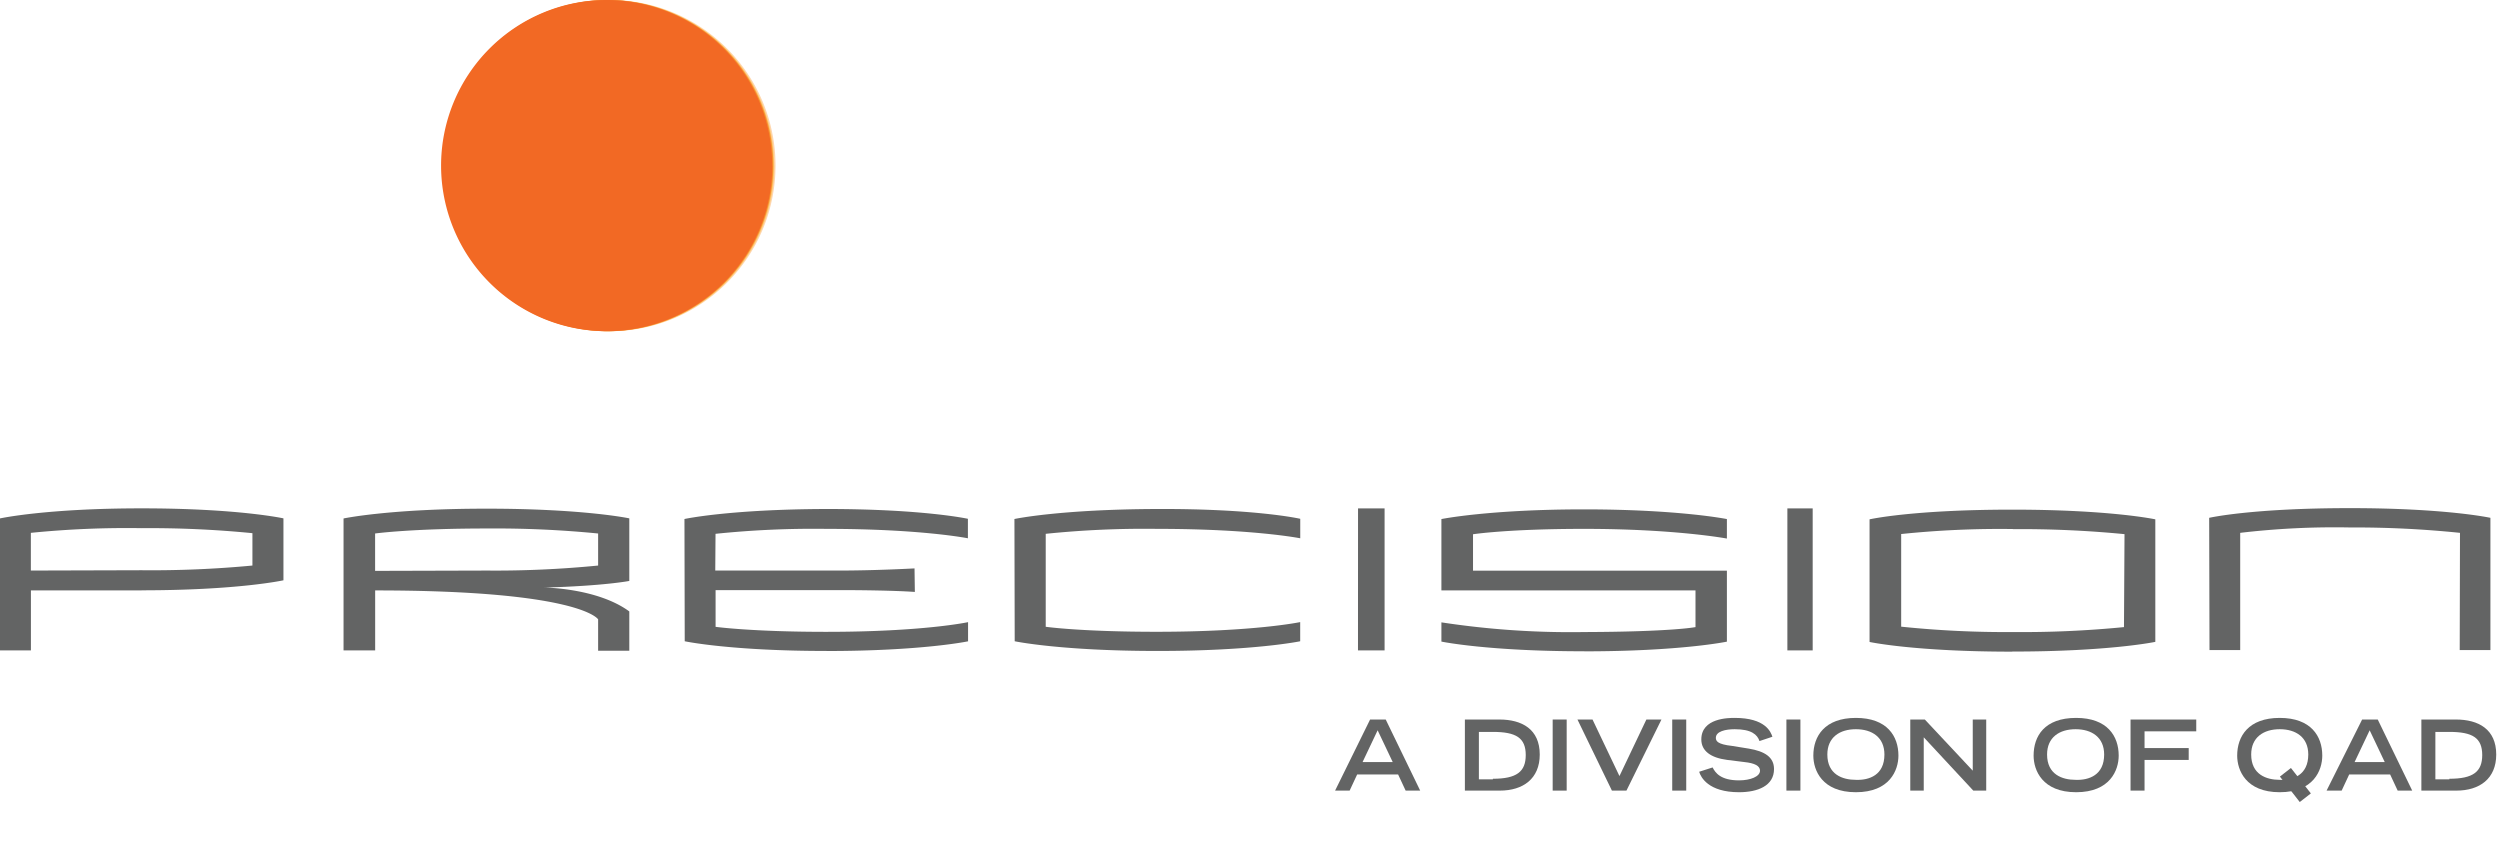
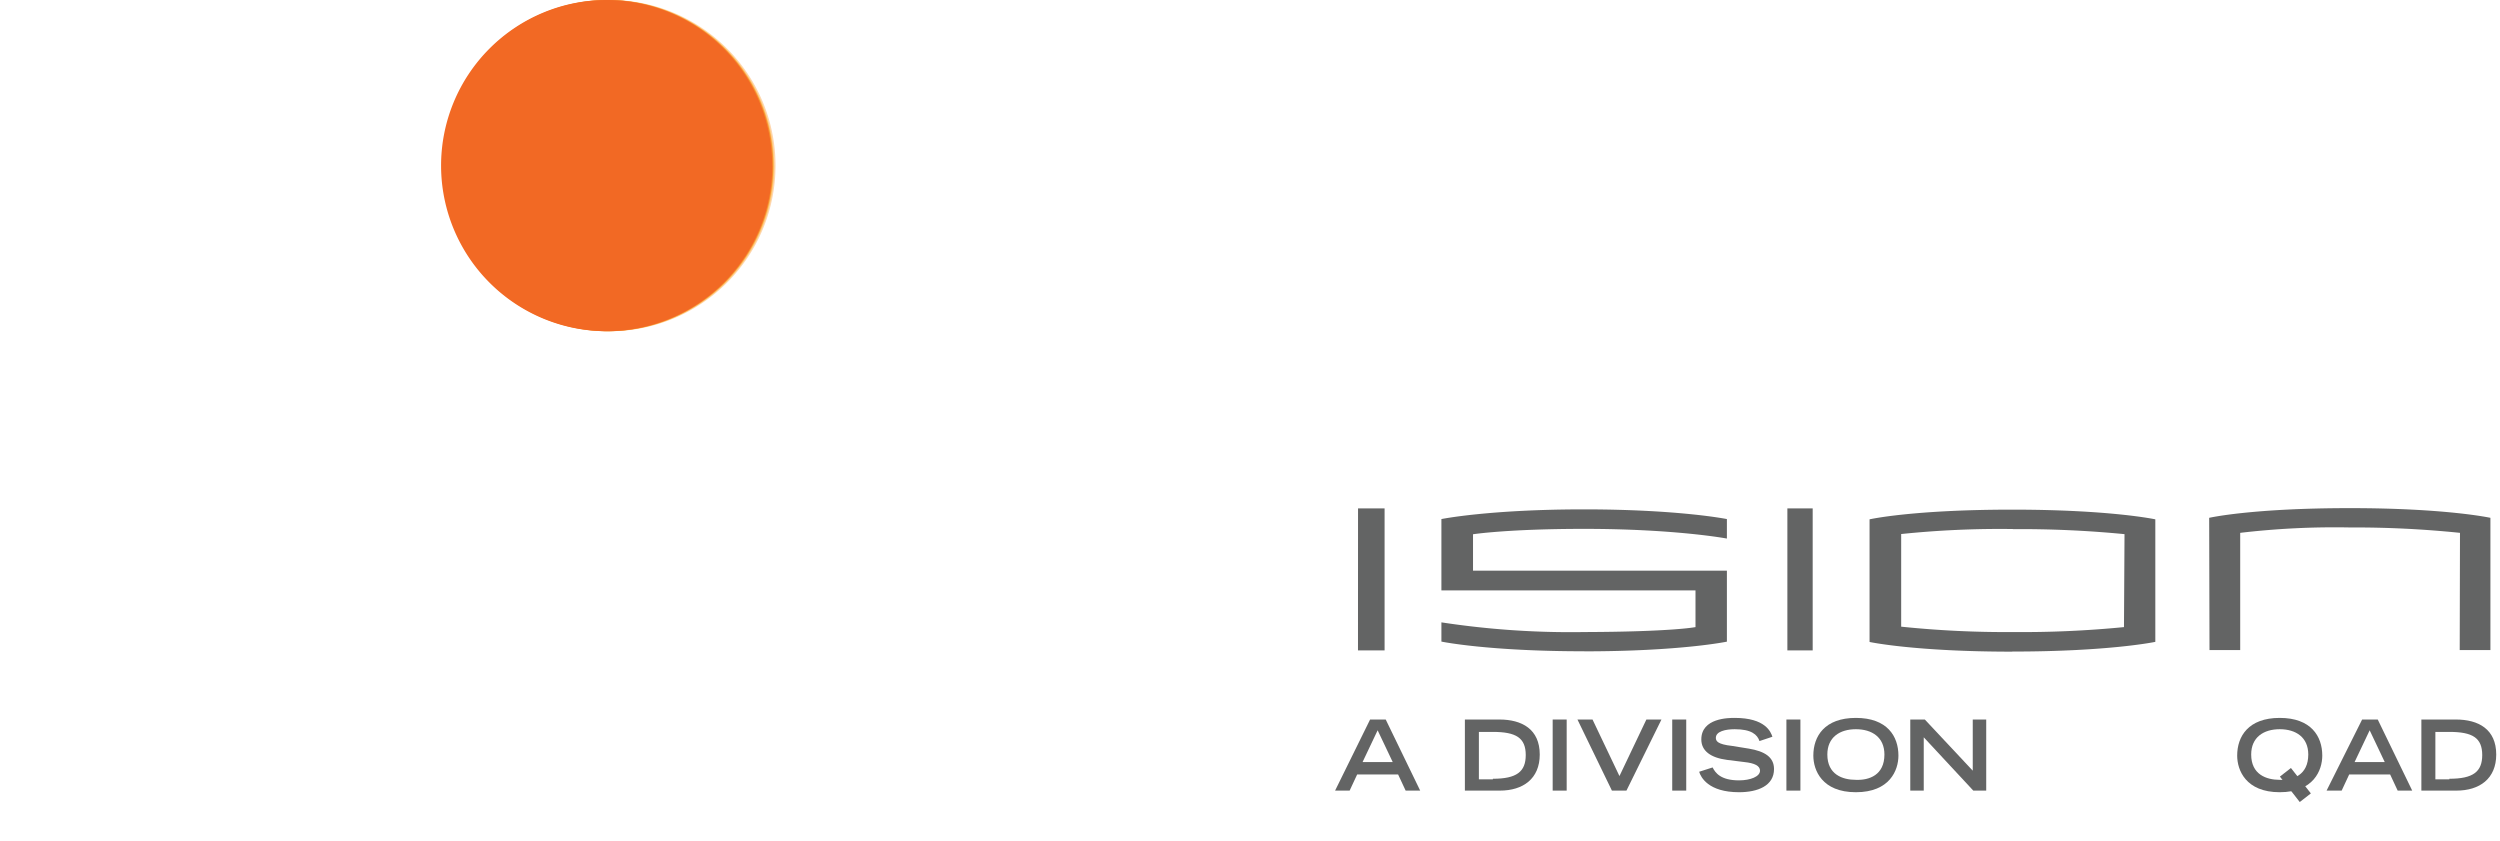
<svg xmlns="http://www.w3.org/2000/svg" viewBox="0 0 464.2 156.12">
  <defs>
    <style>@-webkit-keyframes ball-animation { to { -webkit-transform: translate(0px, 0px); transform: translate(0px, 0px); } } @keyframes ball-animation { to { -webkit-transform: translate(0px, 0px); transform: translate(0px, 0px); } } .ball-1 { fill: #fed6ae; } .ball-2 { fill: #fec56b; -webkit-transform: translate(-79px, 0px); transform: translate(-79px, 0px); animation: ball-animation 1.4s ease forwards; } .ball-3 { fill: #f7902c; -webkit-transform: translate(-158px, 0px); transform: translate(-158px, 0px); animation: ball-animation 1.4s ease forwards; } .ball-4 { fill: #f26924; -webkit-transform: translate(-237px, 0px); transform: translate(-237px, 0px); animation: ball-animation 1.4s ease forwards; } .cls-5, .cls-6 { fill: #636464; } .cls-6 { font-size: 17.8px; font-family: Trade Gothic LT Std; font-weight: 700; }</style>
  </defs>
  <title>Precision Logo</title>
  <path d="M144 30.75A30.75 30.75 0 1 1 113.22 0 30.75 30.75 0 0 1 144 30.75" class="ball-1" />
  <path d="M222.77 30.75A30.75 30.75 0 1 1 192 0a30.75 30.75 0 0 1 30.75 30.75" class="ball-2" />
  <path d="M301.58 30.75A30.75 30.75 0 1 1 270.83 0a30.75 30.75 0 0 1 30.75 30.75" class="ball-3" />
  <path d="M380.4 30.75A30.75 30.75 0 1 1 349.63 0a30.75 30.75 0 0 1 30.75 30.75" class="ball-4" />
-   <path d="M26.3 109.62H5.74v11.14H0v-24.5s8.5-1.87 26.3-1.87c17.93 0 26.33 1.86 26.33 1.86v11.5s-8.4 1.86-26.34 1.86M46.87 99a194.7 194.7 0 0 0-20.6-.93 177.6 177.6 0 0 0-20.54.87v7l20.54-.06a198.8 198.8 0 0 0 20.6-.87v-6zM111.06 120.82V115s-3.17-5.37-41.4-5.37v11.14h-5.87v-24.5s8.53-1.82 26.58-1.82 26.48 1.8 26.48 1.8v11.62s-4.73.93-15.8 1.23c0 0 9.84.06 15.8 4.43v7.3h-5.8zm0-21.76a195 195 0 0 0-20.68-.93c-14 0-20.73.93-20.73.93V106l20.73-.06a195 195 0 0 0 20.68-.93v-5.94zM153.46 120.87c-17.9 0-26.32-1.8-26.32-1.8l-.05-22.7s8.2-1.8 26.36-1.86c18 0 26.27 1.82 26.27 1.82v3.62S171 98.2 153.46 98.2a176.77 176.77 0 0 0-20.6.92l-.05 6.82h23c6.9 0 14-.4 14-.4l.06 4.37c-4-.28-10.63-.34-14-.34h-23v6.82s6.7.93 20.55.93c18.08 0 26.33-1.8 26.33-1.8v3.56s-8.52 1.8-26.27 1.8M214.94 120.87c-18 0-26.53-1.8-26.53-1.8l-.05-22.7s8.32-1.8 26.6-1.86 26.47 1.82 26.47 1.82v3.62s-8.8-1.75-26.53-1.75a179.16 179.16 0 0 0-20.73.92v17.26s6.53.93 20.55.93c18.2 0 26.7-1.8 26.7-1.8v3.56s-8.6 1.8-26.48 1.8" class="cls-5" />
  <path d="M252.16 94.4h4.93v26.36h-4.94zM294.17 120.93c-17.94 0-26.53-1.8-26.53-1.8v-3.57a159 159 0 0 0 26.48 1.8c16.42-.05 20.7-.92 20.7-.92v-6.82h-47.18V96.38s8.86-1.8 26.48-1.8 26.53 1.8 26.53 1.8V100s-9.52-1.8-26.48-1.8c-14.2 0-20.66 1-20.66 1v6.76h47.14v13.18s-8.54 1.8-26.48 1.8" class="cls-5" />
  <path d="M331.88 94.4h4.7v26.36h-4.7zM373.64 121c-18.18 0-26.5-1.8-26.5-1.8V96.43s7.94-1.8 26.5-1.8c18.23 0 26.56 1.8 26.56 1.8v22.75s-8.5 1.8-26.56 1.8m.1-22.75a178.3 178.3 0 0 0-20.73.93v17.2a188.26 188.26 0 0 0 20.7 1 194 194 0 0 0 20.67-.92l.1-17.26a200.27 200.27 0 0 0-20.73-.93" class="cls-5" />
  <path d="M456.72 120.7l.05-21.76a191.26 191.26 0 0 0-20.43-1 149.4 149.4 0 0 0-20.38 1v21.76h-5.7l-.06-24.55s7.8-1.8 26.14-1.8c17.9 0 26.08 1.8 26.08 1.8v24.55h-5.7z" class="cls-5" />
  <path id="Fill-27" d="M258.6 141.5l-2.8-5.9-2.8 5.9h5.6zm-4.2-7.9h2.9l6.4 13.2H261l-1.4-3H252l-1.4 3h-2.7l6.5-13.2z" class="cls-5" />
  <path id="Fill-28" d="M277.2 144.6c4.4 0 6.1-1.3 6.1-4.4 0-3.2-1.8-4.3-6.1-4.3h-2.6v8.8h2.6zm-5.2-11h6.4c4.2 0 7.5 1.8 7.5 6.5 0 4.5-3.1 6.7-7.4 6.7H272v-13.2z" class="cls-5" />
  <path id="Fill-29" d="M288.3 146.8h2.6v-13.2h-2.6z" class="cls-5" />
  <path id="Fill-30" d="M292.9 133.6h2.8l5 10.5 5-10.5h2.8l-6.5 13.2h-2.7z" class="cls-5" />
  <path id="Fill-31" d="M310.5 146.8h2.6v-13.2h-2.6z" class="cls-5" />
  <path id="Fill-32" d="M326.7 137.6c-.4-1.2-1.5-2.2-4.6-2.2-1.7 0-3.5.4-3.5 1.6 0 .6.3 1.2 3 1.5l3.1.5c3 .5 4.7 1.6 4.7 3.8 0 3.1-3 4.3-6.5 4.3-5.7 0-7.1-2.8-7.4-3.8l2.5-.8c.5 1 1.5 2.4 4.9 2.4 2.1 0 3.9-.7 3.9-1.8 0-.9-1-1.4-2.9-1.6l-3.2-.4c-3.1-.4-4.8-1.7-4.8-3.8 0-4 5.1-4 6.2-4 5.7 0 6.7 2.6 7 3.5l-2.4.8z" class="cls-5" />
  <path id="Fill-33" d="M331.7 146.8h2.6v-13.2h-2.6z" class="cls-5" />
  <path id="Fill-34" d="M349.9 140.1c0-3.2-2.3-4.7-5.3-4.7s-5.3 1.5-5.3 4.7c0 3.7 2.8 4.7 5.3 4.7 2.5.1 5.3-.9 5.3-4.7m-5.3-6.8c5.8 0 7.9 3.4 7.9 7 0 2.7-1.6 6.8-7.9 6.8-6.3 0-7.9-4.1-7.9-6.8 0-3.6 2.1-7 7.9-7" class="cls-5" />
  <path id="Fill-35" d="M354.7 133.6h2.7l8.9 9.5v-9.5h2.5v13.2h-2.4l-9.2-9.9v9.9h-2.5z" class="cls-5" />
-   <path id="Fill-36" d="M390.7 140.1c0-3.2-2.3-4.7-5.3-4.7s-5.3 1.5-5.3 4.7c0 3.7 2.8 4.7 5.3 4.7 2.5.1 5.3-.9 5.3-4.7m-5.2-6.8c5.8 0 7.9 3.4 7.9 7 0 2.7-1.6 6.8-7.9 6.8-6.3 0-7.9-4.1-7.9-6.8 0-3.6 2-7 7.9-7" class="cls-5" />
-   <path id="Fill-37" d="M395.6 133.6h12.2v2.2h-9.6v3.1h8.2v2.2h-8.2v5.7h-2.6z" class="cls-5" />
  <path id="Fill-38" d="M428.6 140.1c0-3.2-2.3-4.7-5.3-4.7s-5.3 1.5-5.3 4.7c0 3.7 2.8 4.7 5.3 4.7 2.5.1 5.3-.9 5.3-4.7m2.6.2c0 2.7-1.6 6.8-7.9 6.8-6.3 0-7.9-4.1-7.9-6.8 0-3.6 2.1-7 7.9-7 5.8 0 7.9 3.4 7.9 7z" class="cls-5" />
  <path id="Fill-39" d="M442.8 141.5l-2.8-5.9-2.8 5.9h5.6zm-4.2-7.9h2.9l6.4 13.2h-2.7l-1.4-3h-7.6l-1.4 3H432l6.6-13.2z" class="cls-5" />
  <path id="Fill-40" d="M454.8 144.6c4.4 0 6.1-1.3 6.1-4.4 0-3.2-1.8-4.3-6.1-4.3h-2.6v8.8h2.6zm-5.2-11h6.4c4.2 0 7.5 1.8 7.5 6.5 0 4.5-3.1 6.7-7.4 6.7h-6.5v-13.2z" class="cls-5" />
  <path id="Rectangle-1" d="M423.33 144.2l2.05-1.6 3.7 4.72-2.06 1.6z" class="cls-5" />
</svg>